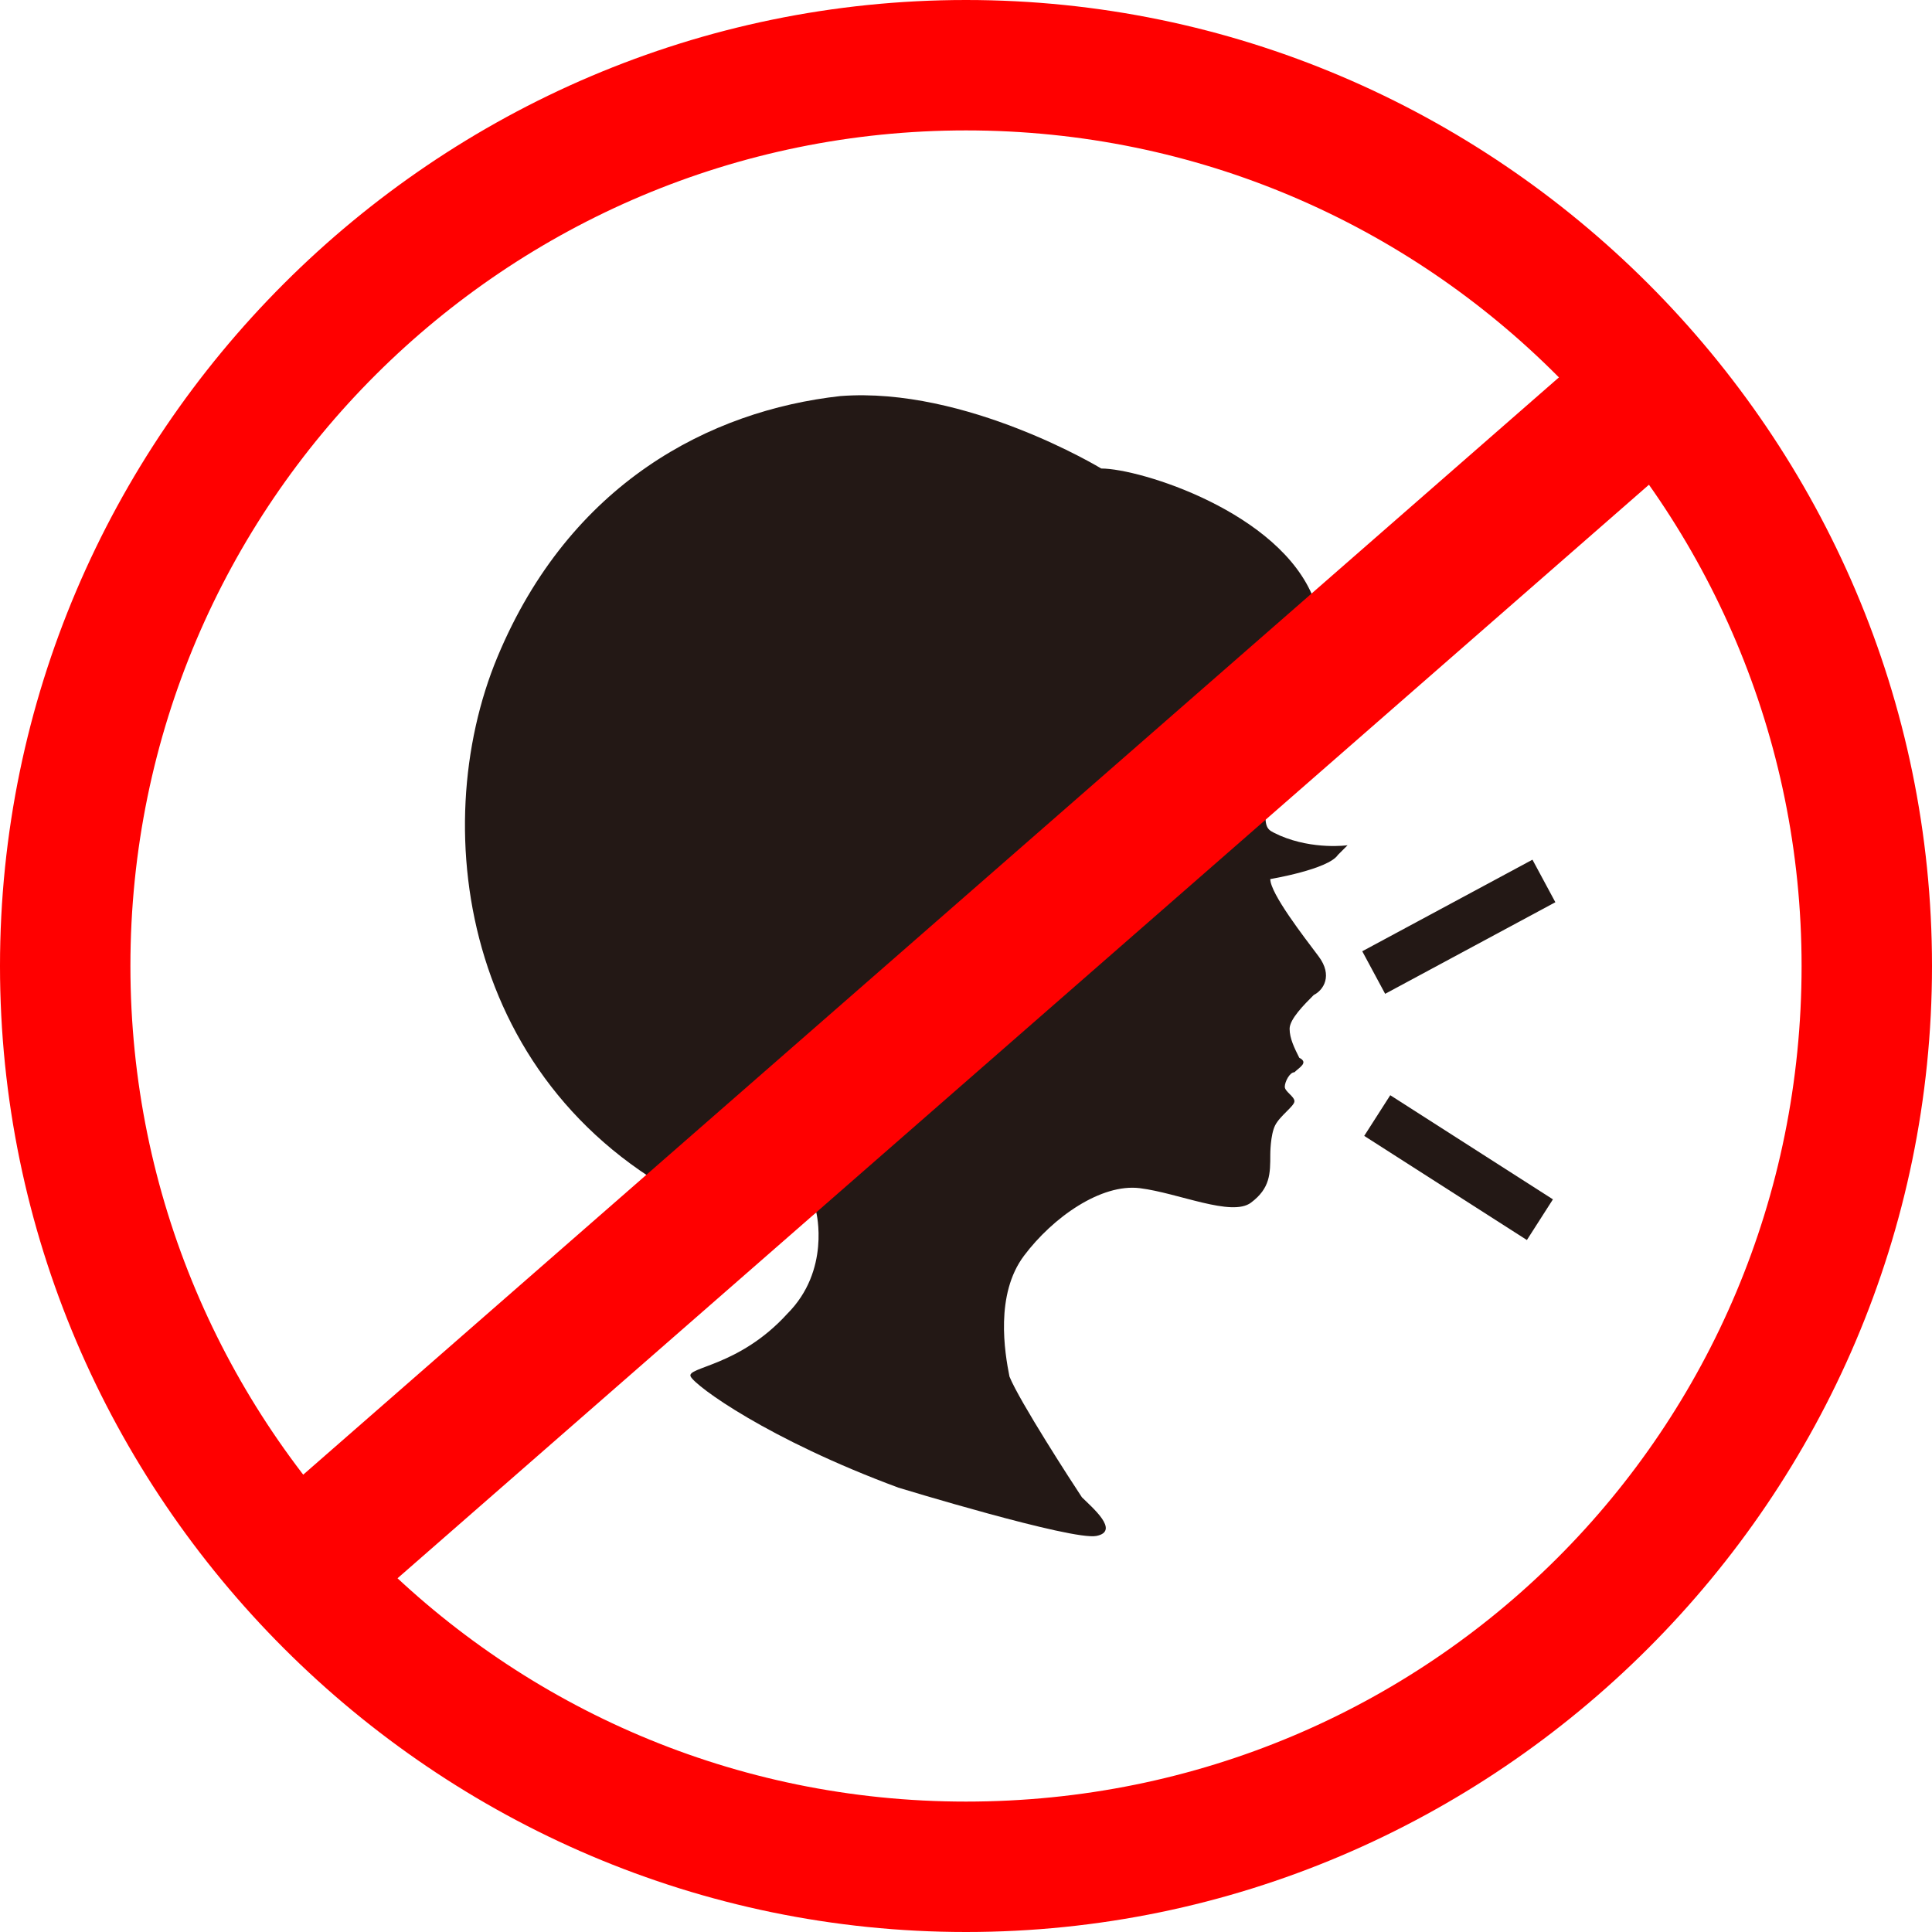
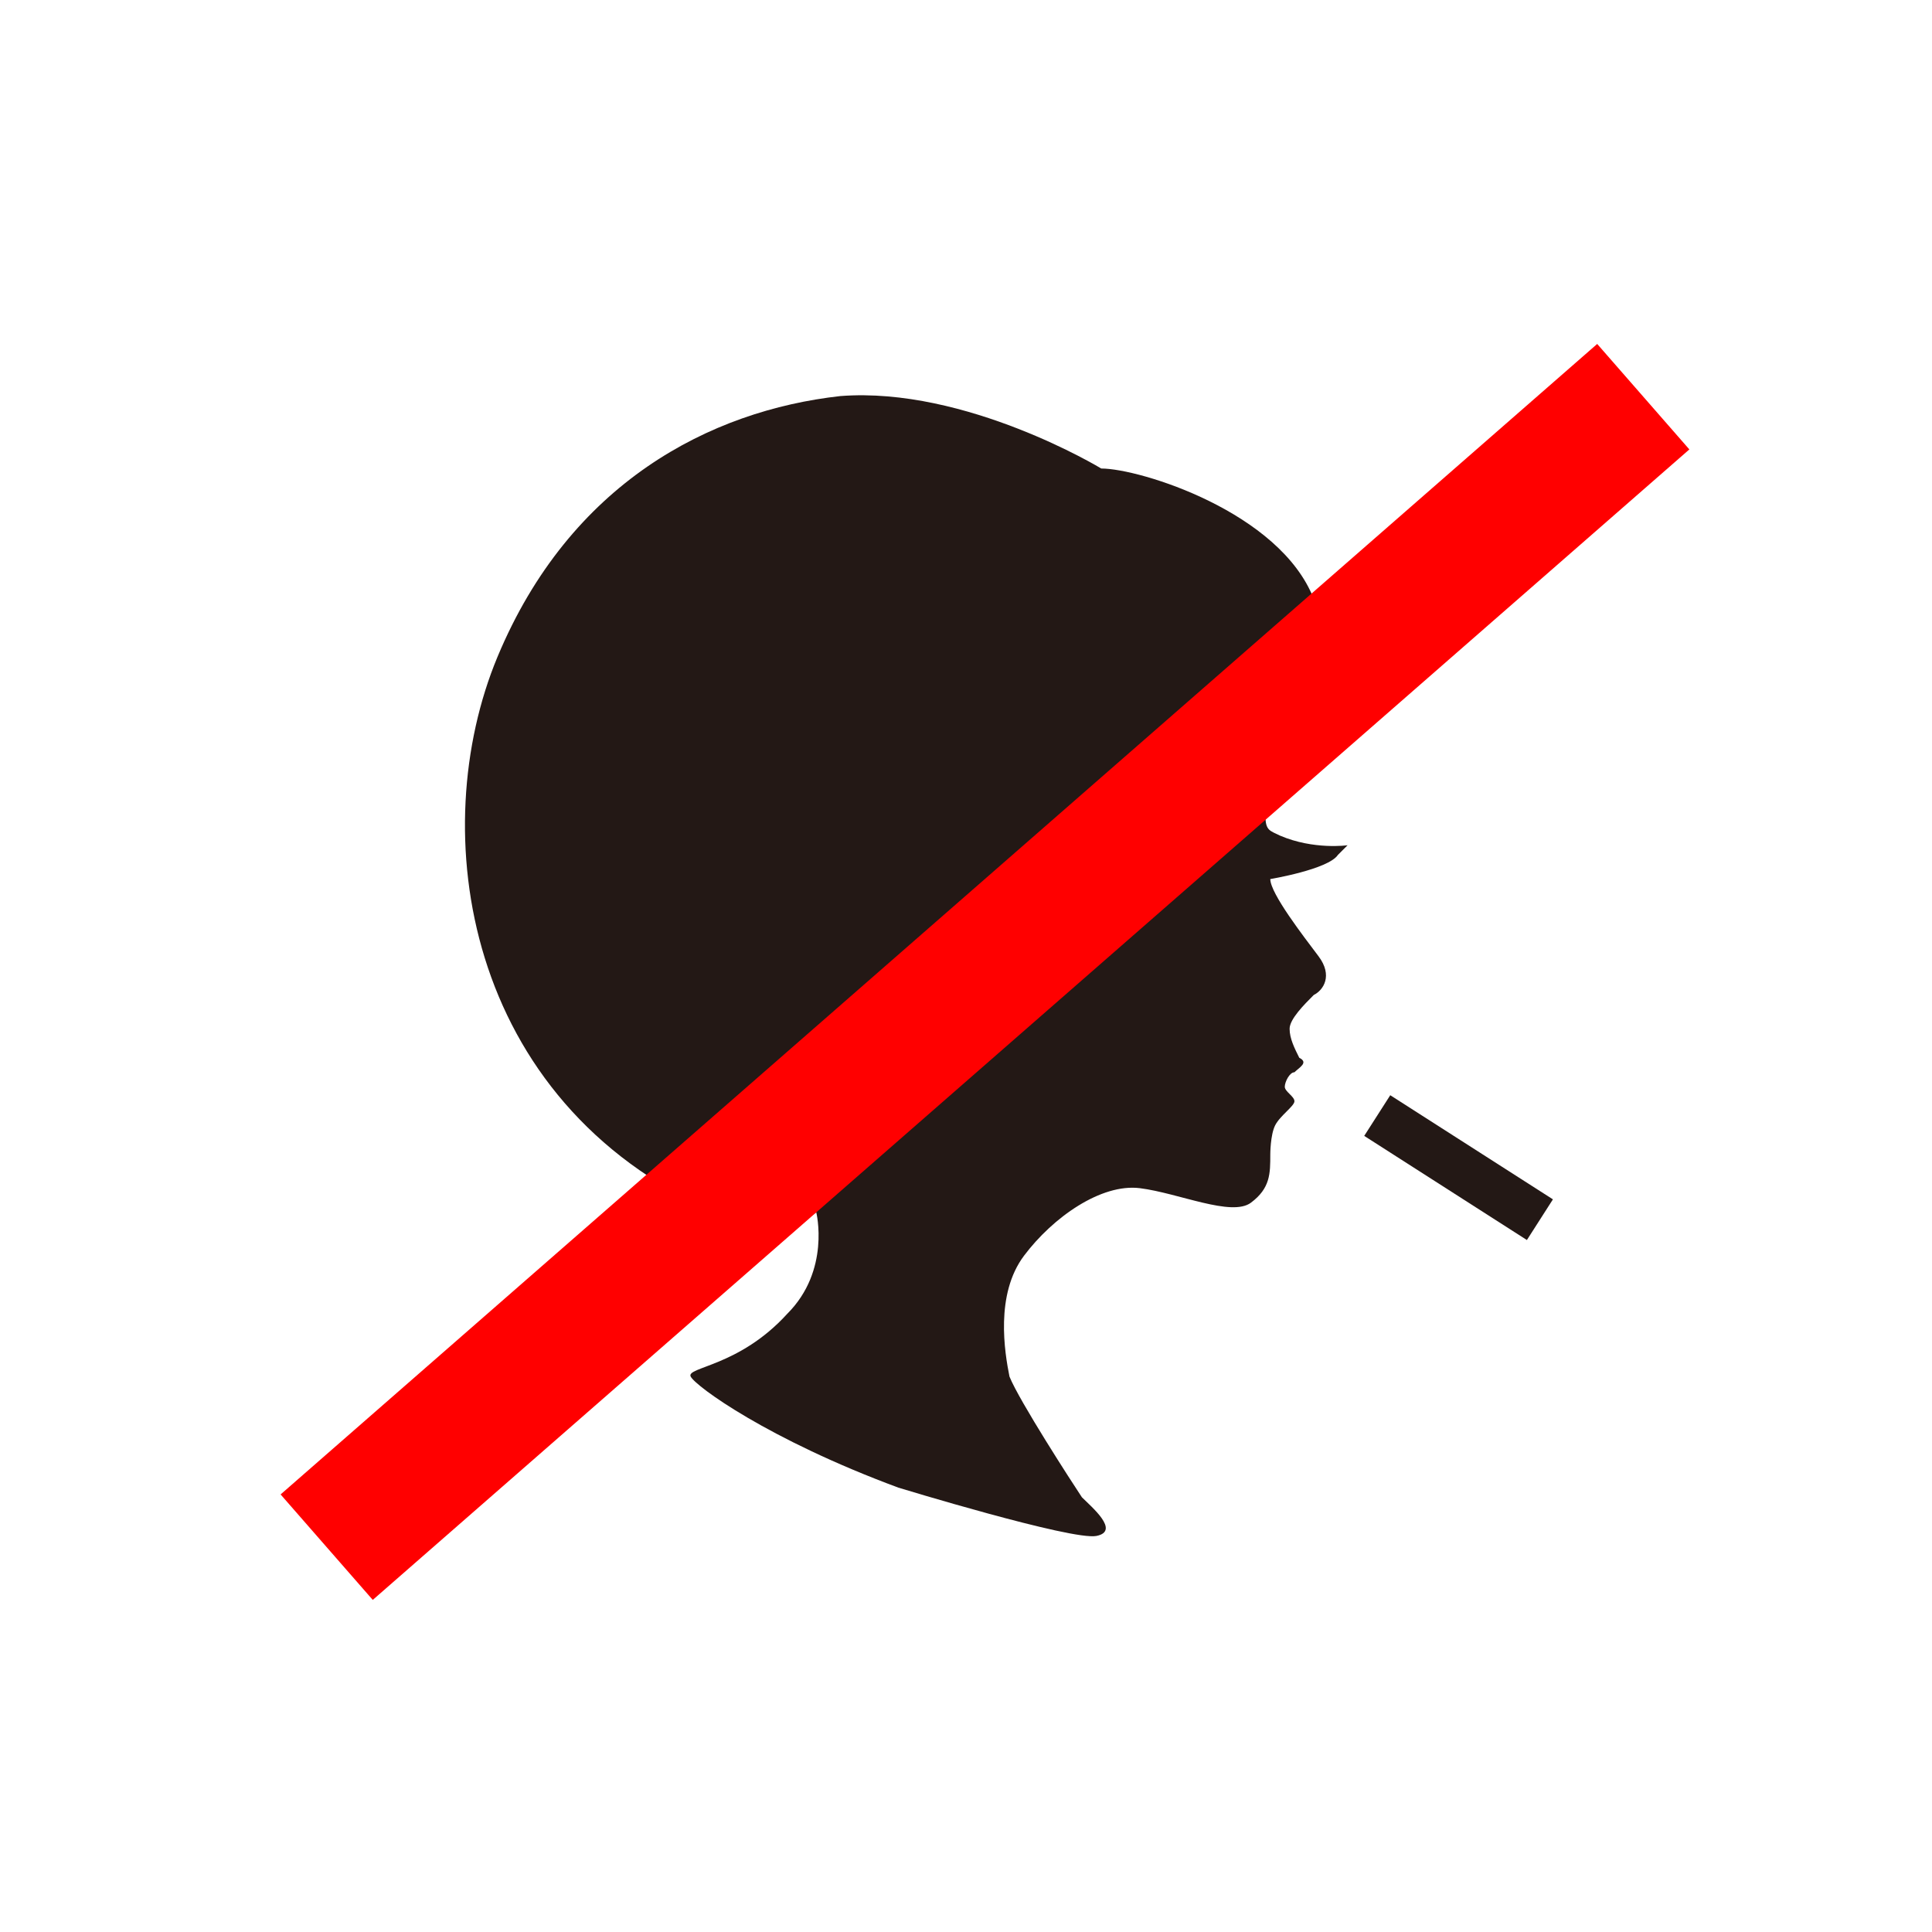
<svg xmlns="http://www.w3.org/2000/svg" version="1.1" id="レイヤー_1" x="0px" y="0px" viewBox="0 0 40 40" style="enable-background:new 0 0 40 40;" xml:space="preserve">
  <style type="text/css">
	.st0{fill:#231815;}
	.st1{fill:#FF0000;}
</style>
  <g>
    <path class="st0" d="M27.9,17.5c0,0-0.7,0.1-1.4-0.2c-0.2-0.1-0.3-0.1-0.3-0.4c0-0.3,0.1-0.8,0.1-0.9c0-0.1,0-0.3,0.3-0.5   c0.3-0.3,1.2-1.3,0.6-3.1c-0.7-1.8-3.6-2.7-4.4-2.7c0,0-2.8-1.7-5.4-1.5c-2.7,0.3-5.6,1.8-7.1,5.4c-1.5,3.6-0.7,9.2,4.5,11.5   c0.5,0.2,1.6,0.4,2.1,0c0,0,0.3,1.2-0.6,2.1c-1,1.1-2.1,1.1-2,1.3c0.1,0.2,1.6,1.3,4.3,2.3c0,0,3.6,1.1,4.1,1   c0.5-0.1-0.1-0.6-0.3-0.8c-0.2-0.3-1.3-2-1.5-2.5c-0.1-0.5-0.3-1.7,0.3-2.5c0.6-0.8,1.6-1.5,2.4-1.4c0.8,0.1,1.9,0.6,2.3,0.3   c0.4-0.3,0.4-0.6,0.4-1c0,0,0-0.4,0.1-0.6c0.1-0.2,0.4-0.4,0.4-0.5c0-0.1-0.2-0.2-0.2-0.3c0-0.1,0.1-0.3,0.2-0.3   c0.1-0.1,0.3-0.2,0.1-0.3c-0.1-0.2-0.2-0.4-0.2-0.6c0-0.2,0.3-0.5,0.5-0.7c0.2-0.1,0.4-0.4,0.1-0.8c-0.3-0.4-1-1.3-1-1.6   c0,0,1.2-0.2,1.4-0.5L27.9,17.5z" />
-     <rect x="28.2" y="18.7" transform="matrix(0.881 -0.474 0.474 0.881 -5.504 16.587)" class="st0" width="4" height="1" />
    <rect x="29.7" y="22.2" transform="matrix(0.539 -0.842 0.842 0.539 -6.456 36.559)" class="st0" width="1" height="4" />
  </g>
-   <path class="st1" d="M20,0C9,0,0,9,0,20c0,11,9,20,20,20c11,0,20-9,20-20C40,9,31,0,20,0z M20,37.3c-9.6,0-17.3-7.8-17.3-17.3  c0-9.6,7.8-17.3,17.3-17.3c9.6,0,17.3,7.8,17.3,17.3C37.3,29.6,29.6,37.3,20,37.3z" />
  <rect x="2.3" y="18.7" transform="matrix(0.753 -0.658 0.658 0.753 -8.227 18.373)" class="st1" width="36.2" height="2.9" />
</svg>